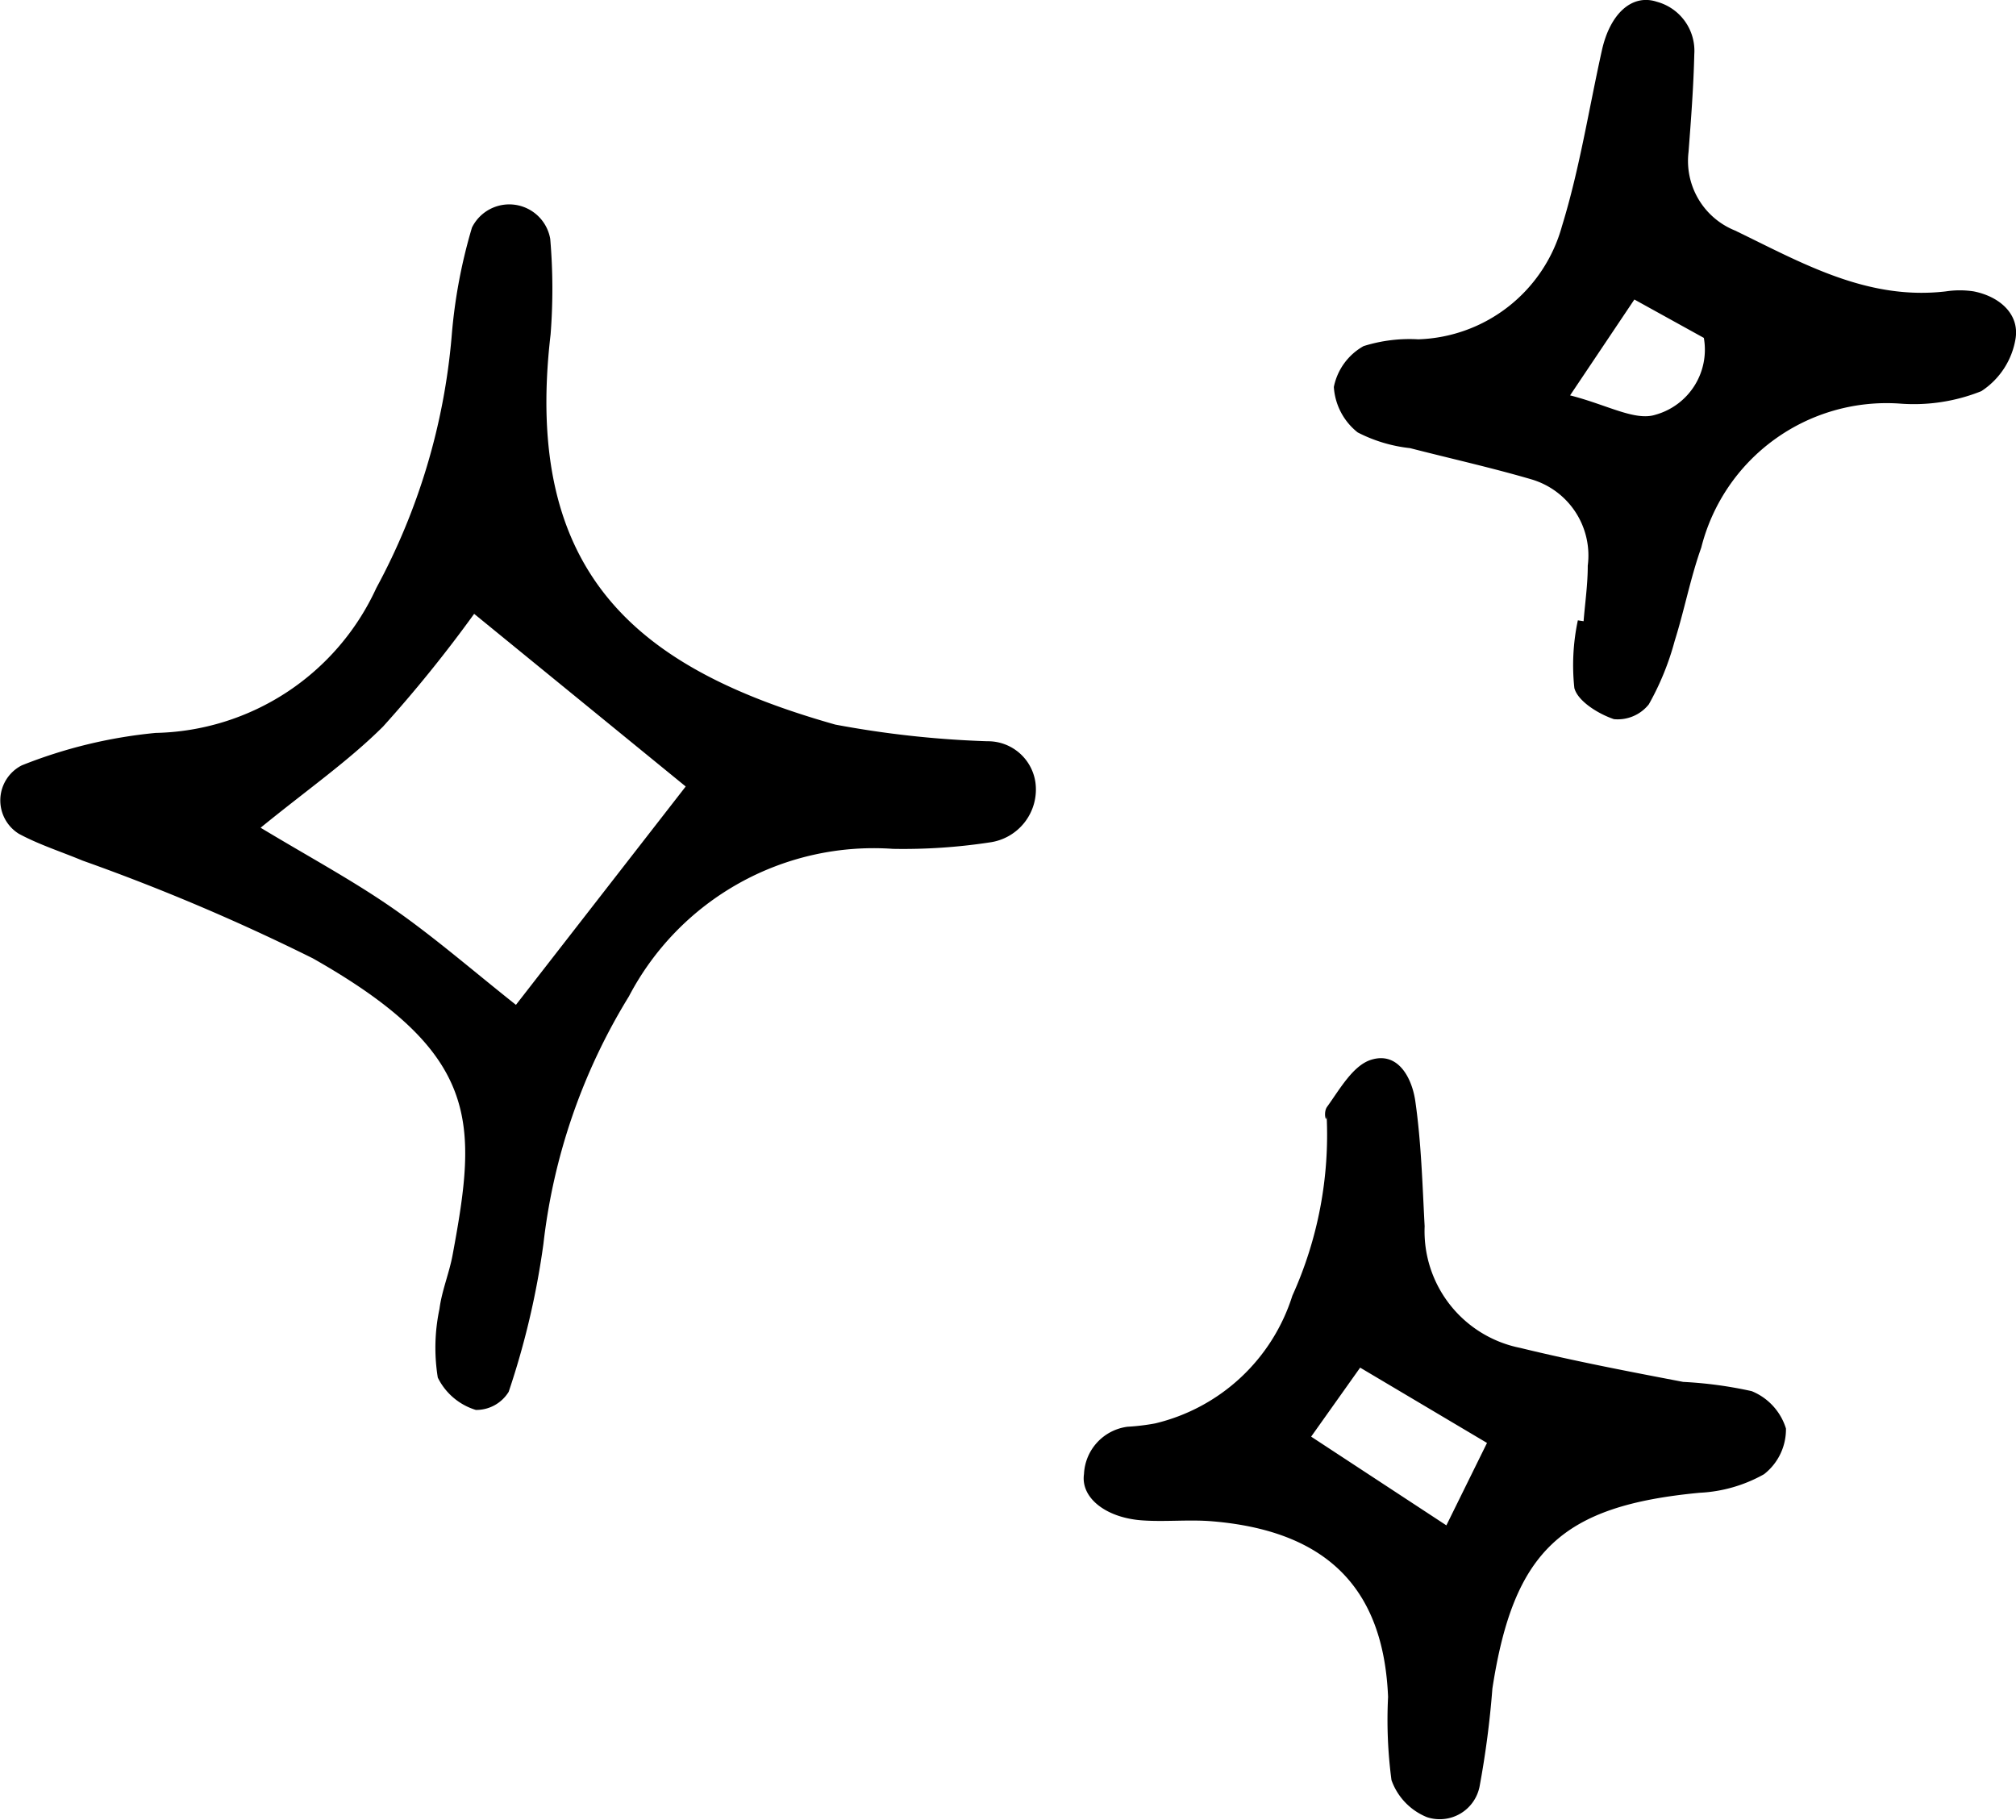
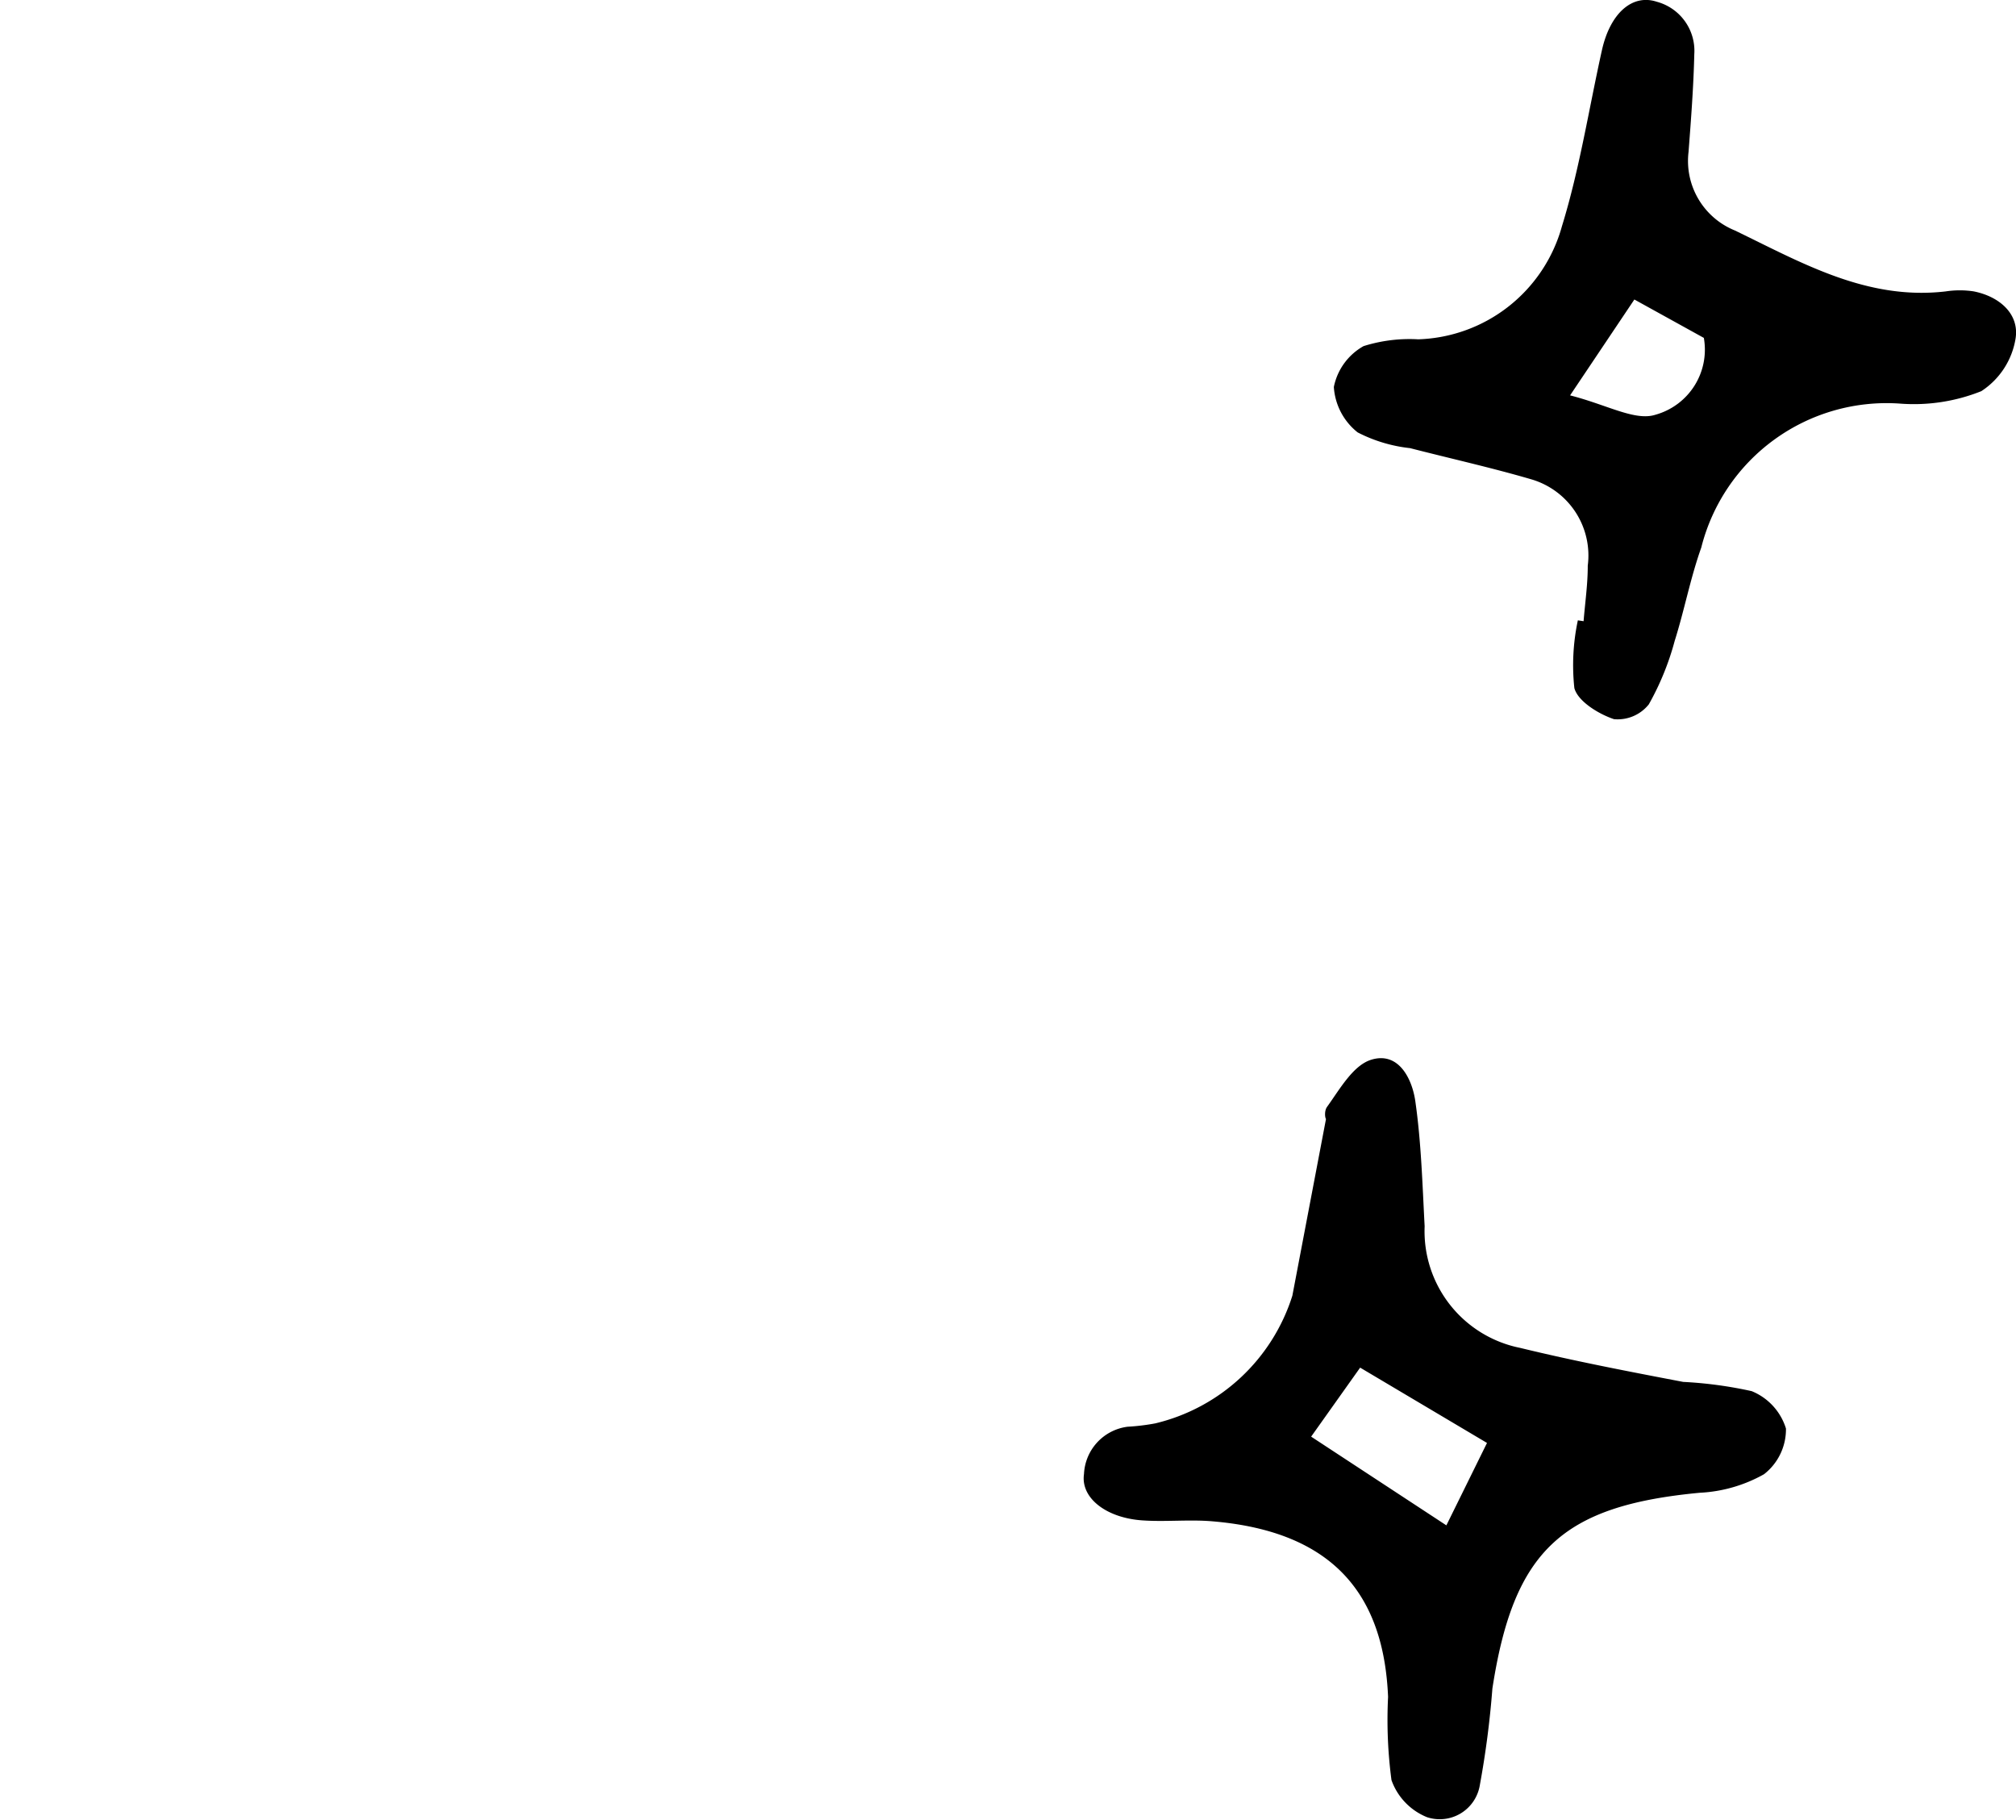
<svg xmlns="http://www.w3.org/2000/svg" width="39.699" height="35.834" viewBox="0 0 39.699 35.834">
  <g transform="translate(-2979.916 -1993.912)">
-     <path d="M2990.758,2000.5c-.557,4.759,1.764,6.594,5.607,7.681a19.648,19.648,0,0,0,2.993.328.944.944,0,0,1,.948.814,1.051,1.051,0,0,1-.9,1.178,11.263,11.263,0,0,1-1.906.127,5.441,5.441,0,0,0-5.2,2.906,11.852,11.852,0,0,0-1.683,4.874,15.86,15.86,0,0,1-.684,2.912.749.749,0,0,1-.647.357,1.235,1.235,0,0,1-.749-.637,3.677,3.677,0,0,1,.033-1.352c.046-.36.193-.706.259-1.065.485-2.613.572-3.955-2.751-5.838a41.022,41.022,0,0,0-4.537-1.926c-.419-.175-.857-.314-1.254-.528a.774.774,0,0,1,.058-1.347,9.541,9.541,0,0,1,2.636-.639,4.891,4.891,0,0,0,4.345-2.853,12.656,12.656,0,0,0,1.484-4.958,10.417,10.417,0,0,1,.4-2.141.819.819,0,0,1,1.541.222A11.5,11.5,0,0,1,2990.758,2000.5Zm-5.71,9.712c.955.576,1.821,1.041,2.623,1.6s1.555,1.214,2.405,1.888l3.343-4.3-4.166-3.4a26.289,26.289,0,0,1-1.793,2.219C2986.776,2008.9,2985.969,2009.461,2985.048,2010.212Z" />
-     <path d="M3006.04,2015.882c0,.177-.075-.058.009-.174.25-.347.511-.815.866-.926.538-.169.807.367.871.813.117.814.14,1.642.184,2.466a2.343,2.343,0,0,0,1.88,2.394c1.062.259,2.137.465,3.211.67a8.13,8.13,0,0,1,1.349.182,1.166,1.166,0,0,1,.675.736,1.119,1.119,0,0,1-.432.9,2.862,2.862,0,0,1-1.264.365c-2.713.256-3.666,1.135-4.085,3.856a18.192,18.192,0,0,1-.247,1.9.8.8,0,0,1-1.04.633,1.231,1.231,0,0,1-.7-.73,8.994,8.994,0,0,1-.067-1.638c-.083-1.979-1.043-3.258-3.465-3.459-.456-.038-.919.014-1.375-.018-.713-.049-1.217-.443-1.148-.913a.984.984,0,0,1,.857-.931,4.273,4.273,0,0,0,.546-.066,3.743,3.743,0,0,0,2.7-2.514A7.677,7.677,0,0,0,3006.04,2015.882Zm.66,4.962-.965,1.359,2.663,1.747.8-1.623Z" />
+     <path d="M3006.04,2015.882c0,.177-.075-.058.009-.174.25-.347.511-.815.866-.926.538-.169.807.367.871.813.117.814.14,1.642.184,2.466a2.343,2.343,0,0,0,1.88,2.394c1.062.259,2.137.465,3.211.67a8.13,8.13,0,0,1,1.349.182,1.166,1.166,0,0,1,.675.736,1.119,1.119,0,0,1-.432.9,2.862,2.862,0,0,1-1.264.365c-2.713.256-3.666,1.135-4.085,3.856a18.192,18.192,0,0,1-.247,1.9.8.8,0,0,1-1.04.633,1.231,1.231,0,0,1-.7-.73,8.994,8.994,0,0,1-.067-1.638c-.083-1.979-1.043-3.258-3.465-3.459-.456-.038-.919.014-1.375-.018-.713-.049-1.217-.443-1.148-.913a.984.984,0,0,1,.857-.931,4.273,4.273,0,0,0,.546-.066,3.743,3.743,0,0,0,2.7-2.514Zm.66,4.962-.965,1.359,2.663,1.747.8-1.623Z" />
    <path d="M3011.1,2006.145c.029-.365.083-.729.082-1.093a1.563,1.563,0,0,0-1.108-1.7c-.789-.231-1.594-.41-2.391-.615a2.936,2.936,0,0,1-1.032-.31,1.241,1.241,0,0,1-.469-.894,1.19,1.19,0,0,1,.585-.805,3.009,3.009,0,0,1,1.076-.134,3.036,3.036,0,0,0,2.831-2.228c.348-1.129.53-2.309.787-3.465.161-.724.595-1.115,1.082-.954a1,1,0,0,1,.737,1.032c-.015.642-.064,1.283-.113,1.923a1.477,1.477,0,0,0,.911,1.548c1.315.635,2.6,1.383,4.156,1.2a1.833,1.833,0,0,1,.548,0c.506.1.9.442.825.926a1.526,1.526,0,0,1-.675,1.039,3.573,3.573,0,0,1-1.6.245,3.764,3.764,0,0,0-3.915,2.836c-.214.6-.332,1.232-.524,1.84a5.361,5.361,0,0,1-.509,1.247.784.784,0,0,1-.686.291c-.3-.1-.711-.35-.78-.613a4.237,4.237,0,0,1,.069-1.333Zm1-6.335-1.266,1.888c.729.185,1.279.511,1.682.381a1.33,1.33,0,0,0,.952-1.513Z" />
  </g>
</svg>